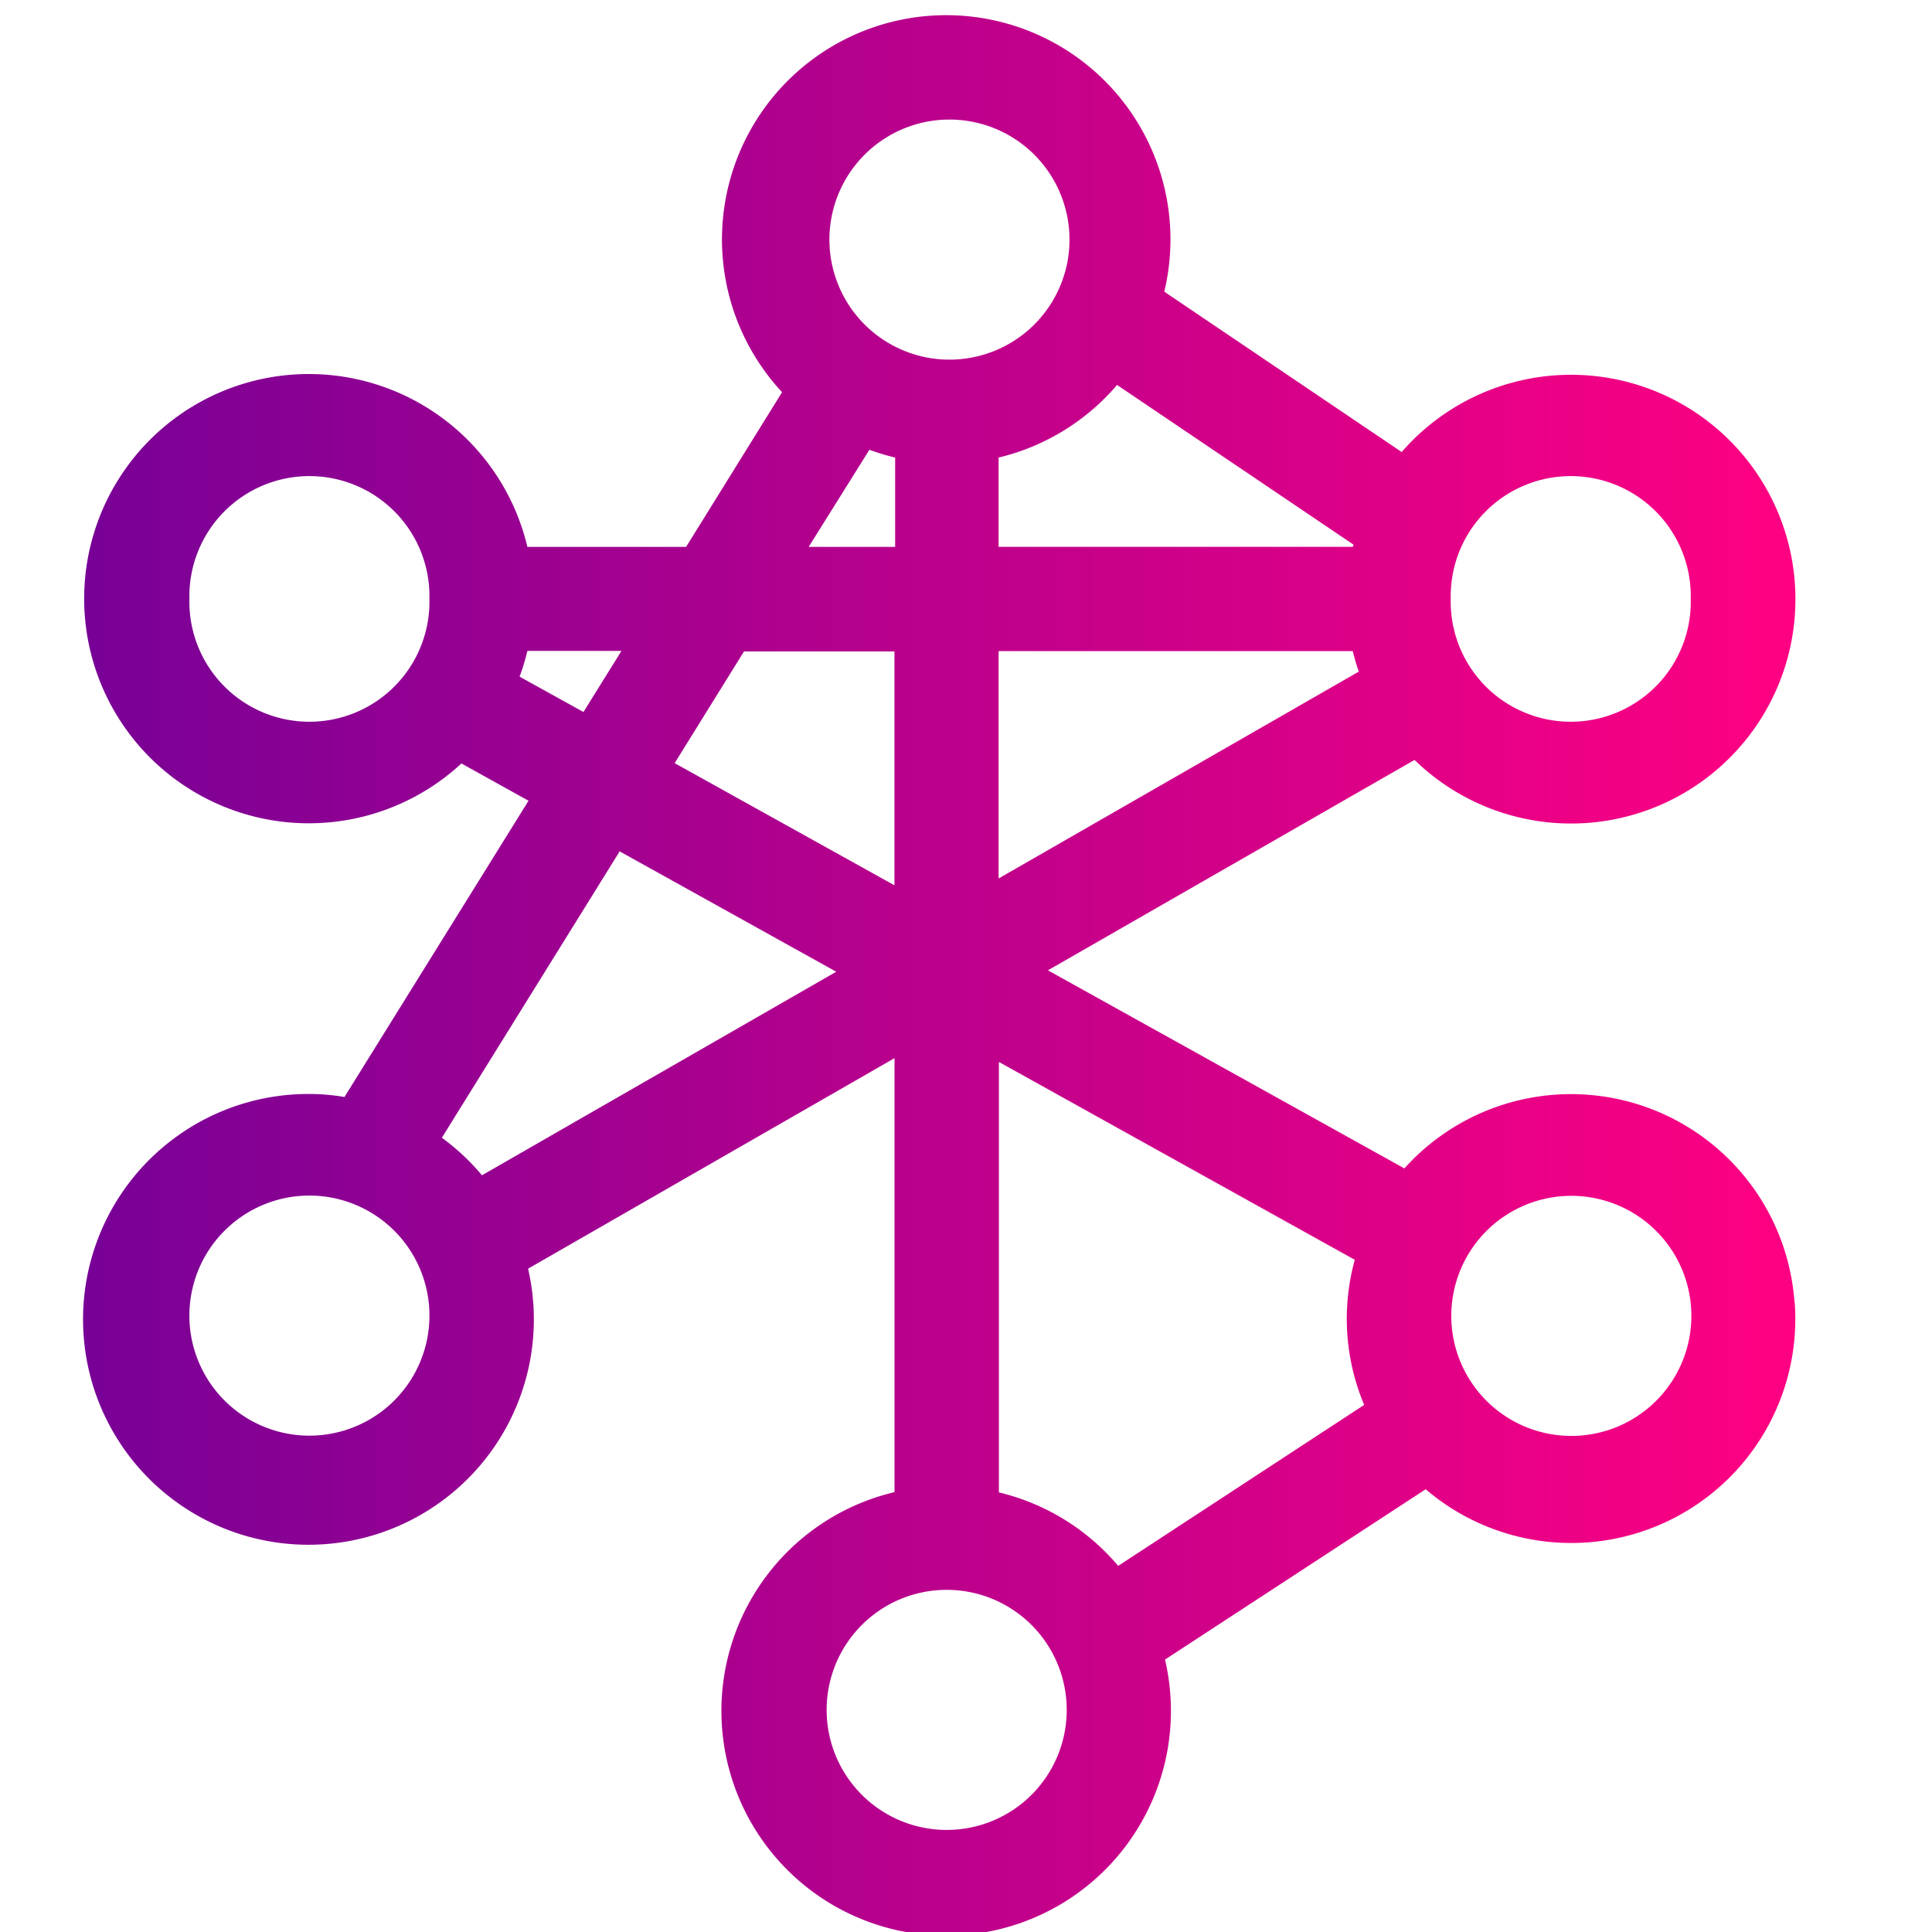
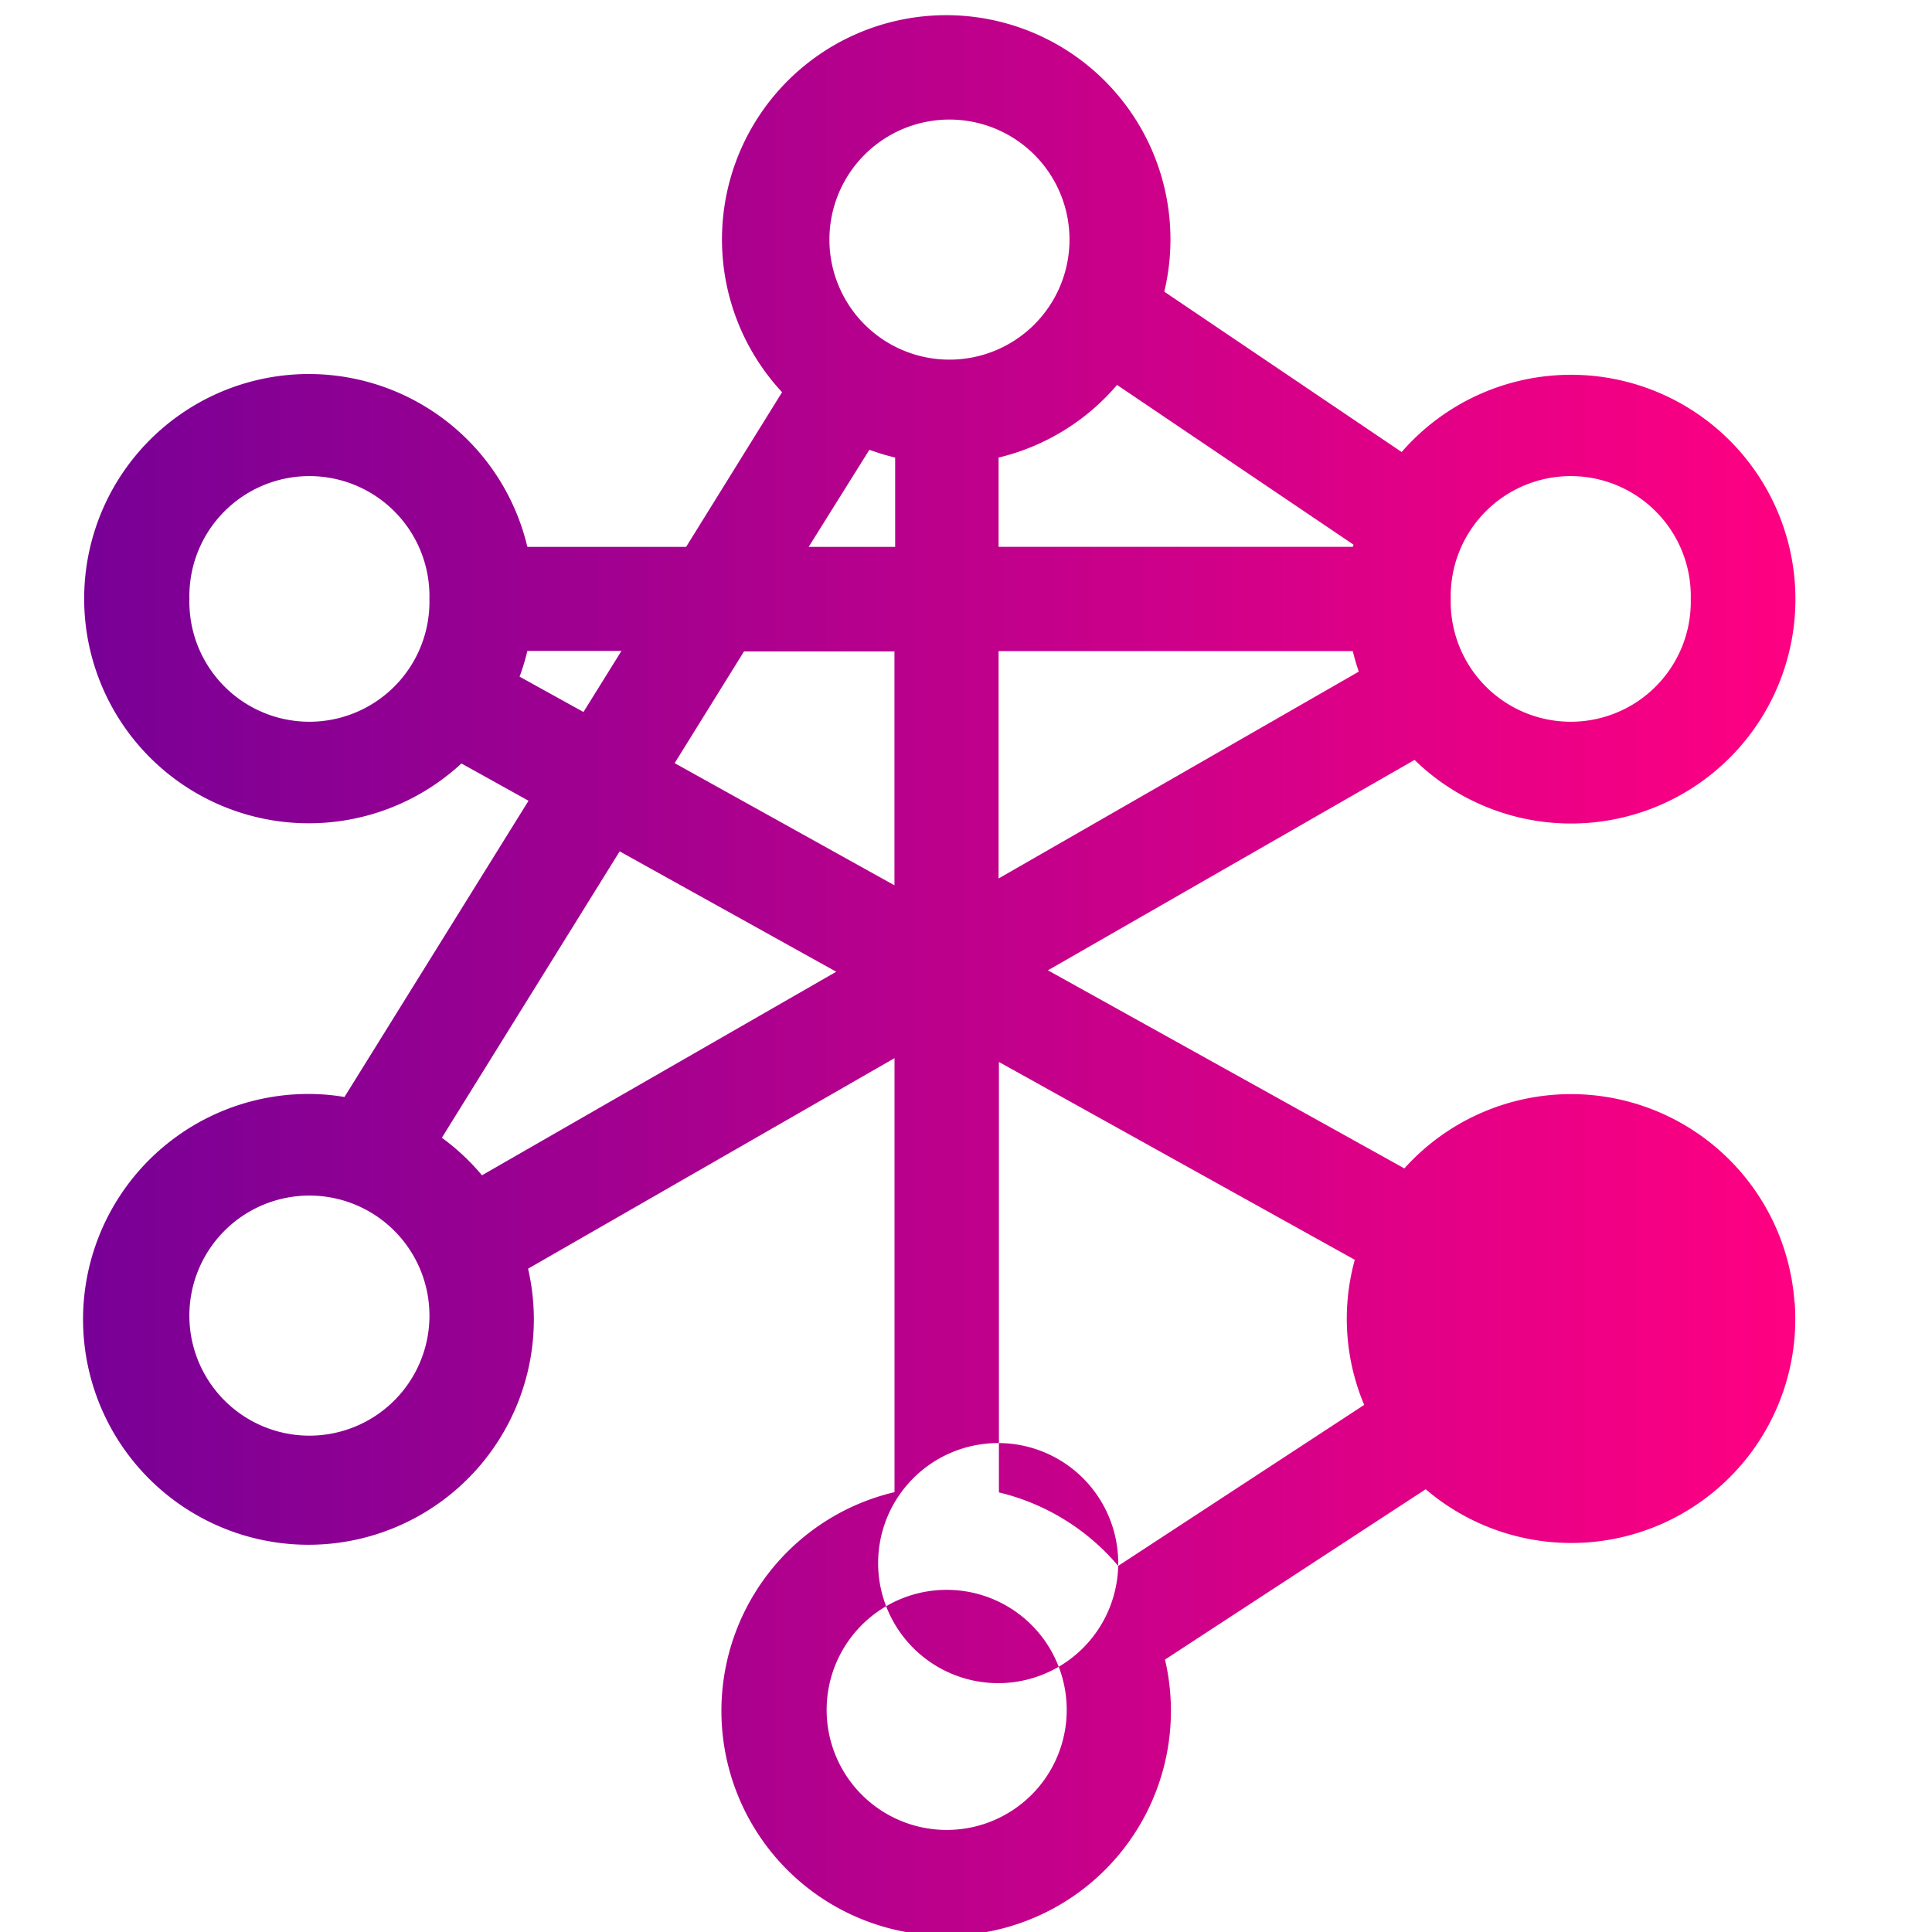
<svg xmlns="http://www.w3.org/2000/svg" id="Layer_1" data-name="Layer 1" viewBox="0 0 300 300">
  <defs>
    <style>.cls-1{fill:url(#Gradiente_sem_nome_5);}</style>
    <linearGradient id="Gradiente_sem_nome_5" x1="13.22" y1="151.37" x2="278.74" y2="151.37" gradientUnits="userSpaceOnUse">
      <stop offset="0" stop-color="#780096" />
      <stop offset="1" stop-color="#ff0082" />
    </linearGradient>
  </defs>
-   <path class="cls-1" d="M278.65,202.25a34.79,34.79,0,0,0-60.58-20.82l-55.35-30.76L219.65,118a34.84,34.84,0,1,0-2-47.81l-36.86-24.9a34.82,34.82,0,1,0-59.35,15.61L106.54,84.92H81.89a34.88,34.88,0,1,0-10.24,33.63l10.42,5.79-28.58,46a33.75,33.75,0,0,0-5.44-.47A35,35,0,1,0,82,197l56.9-32.69V231.7a34.9,34.9,0,1,0,42,26l40.48-26.45a34.79,34.79,0,0,0,57.3-29ZM225.27,93a18.64,18.64,0,1,1,37.27,0h0a18.64,18.64,0,1,1-37.27,0ZM66.68,93a18.64,18.64,0,1,1-37.27,0h0a18.64,18.64,0,1,1,37.27,0Zm88.38,43.41V101.1h55c.26,1.08.57,2.15.93,3.19Zm18.39-76.64,36.72,24.8c-.06.18,0,.17-.11.34h-55V71.05A34.82,34.82,0,0,0,173.45,59.78ZM147,18.57h0a18.64,18.64,0,1,1,0,37.27h0a18.64,18.64,0,0,1,0-37.27Zm-12,51.27a35.53,35.53,0,0,0,4,1.21V84.92H125.57ZM80.68,105.07a33.7,33.7,0,0,0,1.21-4H96.5l-5.9,9.49Zm-14,99.65a18.64,18.64,0,0,1-37.27,0h0a18.64,18.64,0,1,1,37.27,0Zm8.16-22.22a34.78,34.78,0,0,0-6.23-5.83L96.22,132.2l33.63,18.69Zm29.92-64,10.77-17.35h23.36v36.32ZM147,284.15a18.64,18.64,0,1,1,18.64-18.63A18.63,18.63,0,0,1,147,284.15Zm26.63-41a34.84,34.84,0,0,0-18.52-11.41V164.9l55.26,30.72a34.45,34.45,0,0,0,1.46,22.53Zm89-38.39a18.64,18.64,0,0,1-37.27,0h0a18.64,18.64,0,1,1,37.27,0Z" />
+   <path class="cls-1" d="M278.65,202.25a34.79,34.79,0,0,0-60.58-20.82l-55.35-30.76L219.65,118a34.84,34.84,0,1,0-2-47.81l-36.86-24.9a34.82,34.82,0,1,0-59.35,15.61L106.54,84.92H81.89a34.88,34.88,0,1,0-10.24,33.63l10.42,5.79-28.58,46a33.75,33.75,0,0,0-5.44-.47A35,35,0,1,0,82,197l56.9-32.69V231.7a34.9,34.9,0,1,0,42,26l40.48-26.45a34.79,34.79,0,0,0,57.3-29ZM225.27,93a18.64,18.64,0,1,1,37.27,0h0a18.64,18.64,0,1,1-37.27,0ZM66.68,93a18.64,18.64,0,1,1-37.27,0h0a18.64,18.64,0,1,1,37.27,0Zm88.38,43.41V101.1h55c.26,1.08.57,2.15.93,3.19Zm18.39-76.64,36.72,24.8c-.06.18,0,.17-.11.34h-55V71.05A34.82,34.82,0,0,0,173.45,59.78ZM147,18.57h0a18.64,18.64,0,1,1,0,37.27h0a18.64,18.64,0,0,1,0-37.27Zm-12,51.27a35.53,35.53,0,0,0,4,1.21V84.92H125.57ZM80.68,105.07a33.7,33.7,0,0,0,1.21-4H96.5l-5.9,9.49Zm-14,99.65a18.64,18.64,0,0,1-37.27,0h0a18.64,18.64,0,1,1,37.27,0Zm8.16-22.22a34.78,34.78,0,0,0-6.23-5.83L96.22,132.2l33.63,18.69Zm29.92-64,10.77-17.35h23.36v36.32ZM147,284.15a18.64,18.64,0,1,1,18.64-18.63A18.63,18.63,0,0,1,147,284.15Zm26.63-41a34.84,34.84,0,0,0-18.52-11.41V164.9l55.26,30.72a34.45,34.45,0,0,0,1.46,22.53Za18.64,18.64,0,0,1-37.27,0h0a18.64,18.64,0,1,1,37.27,0Z" />
</svg>